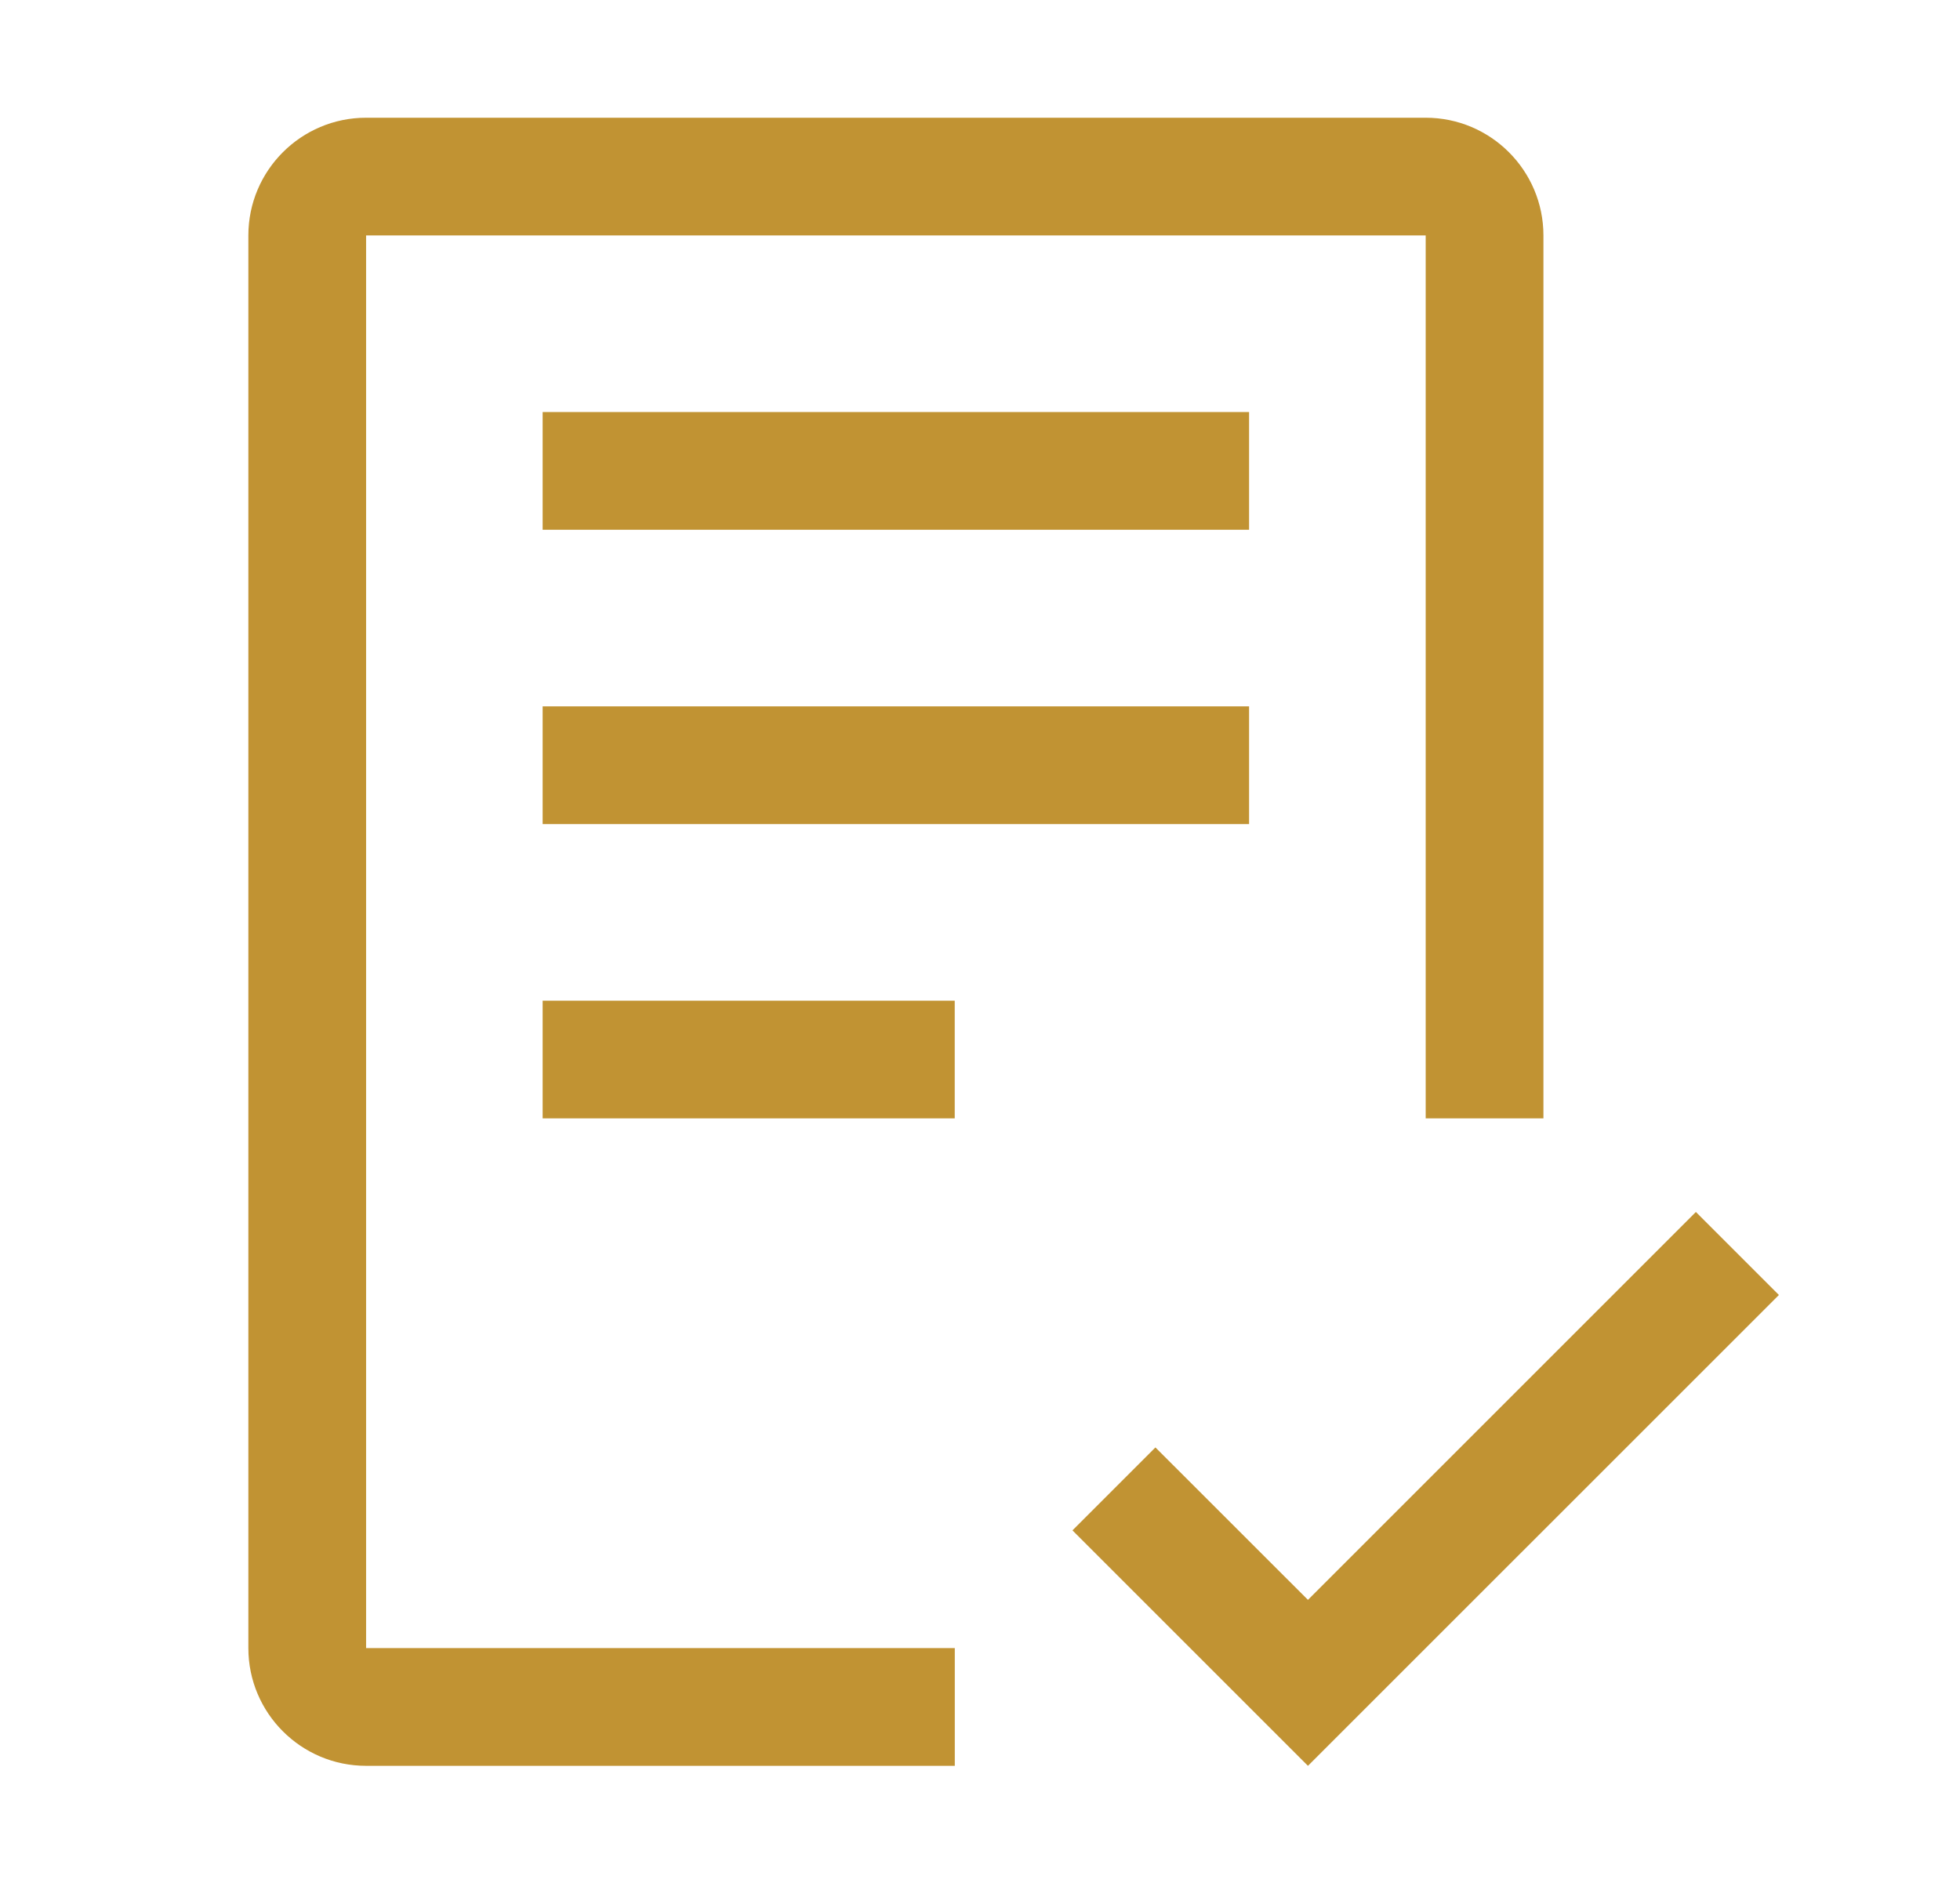
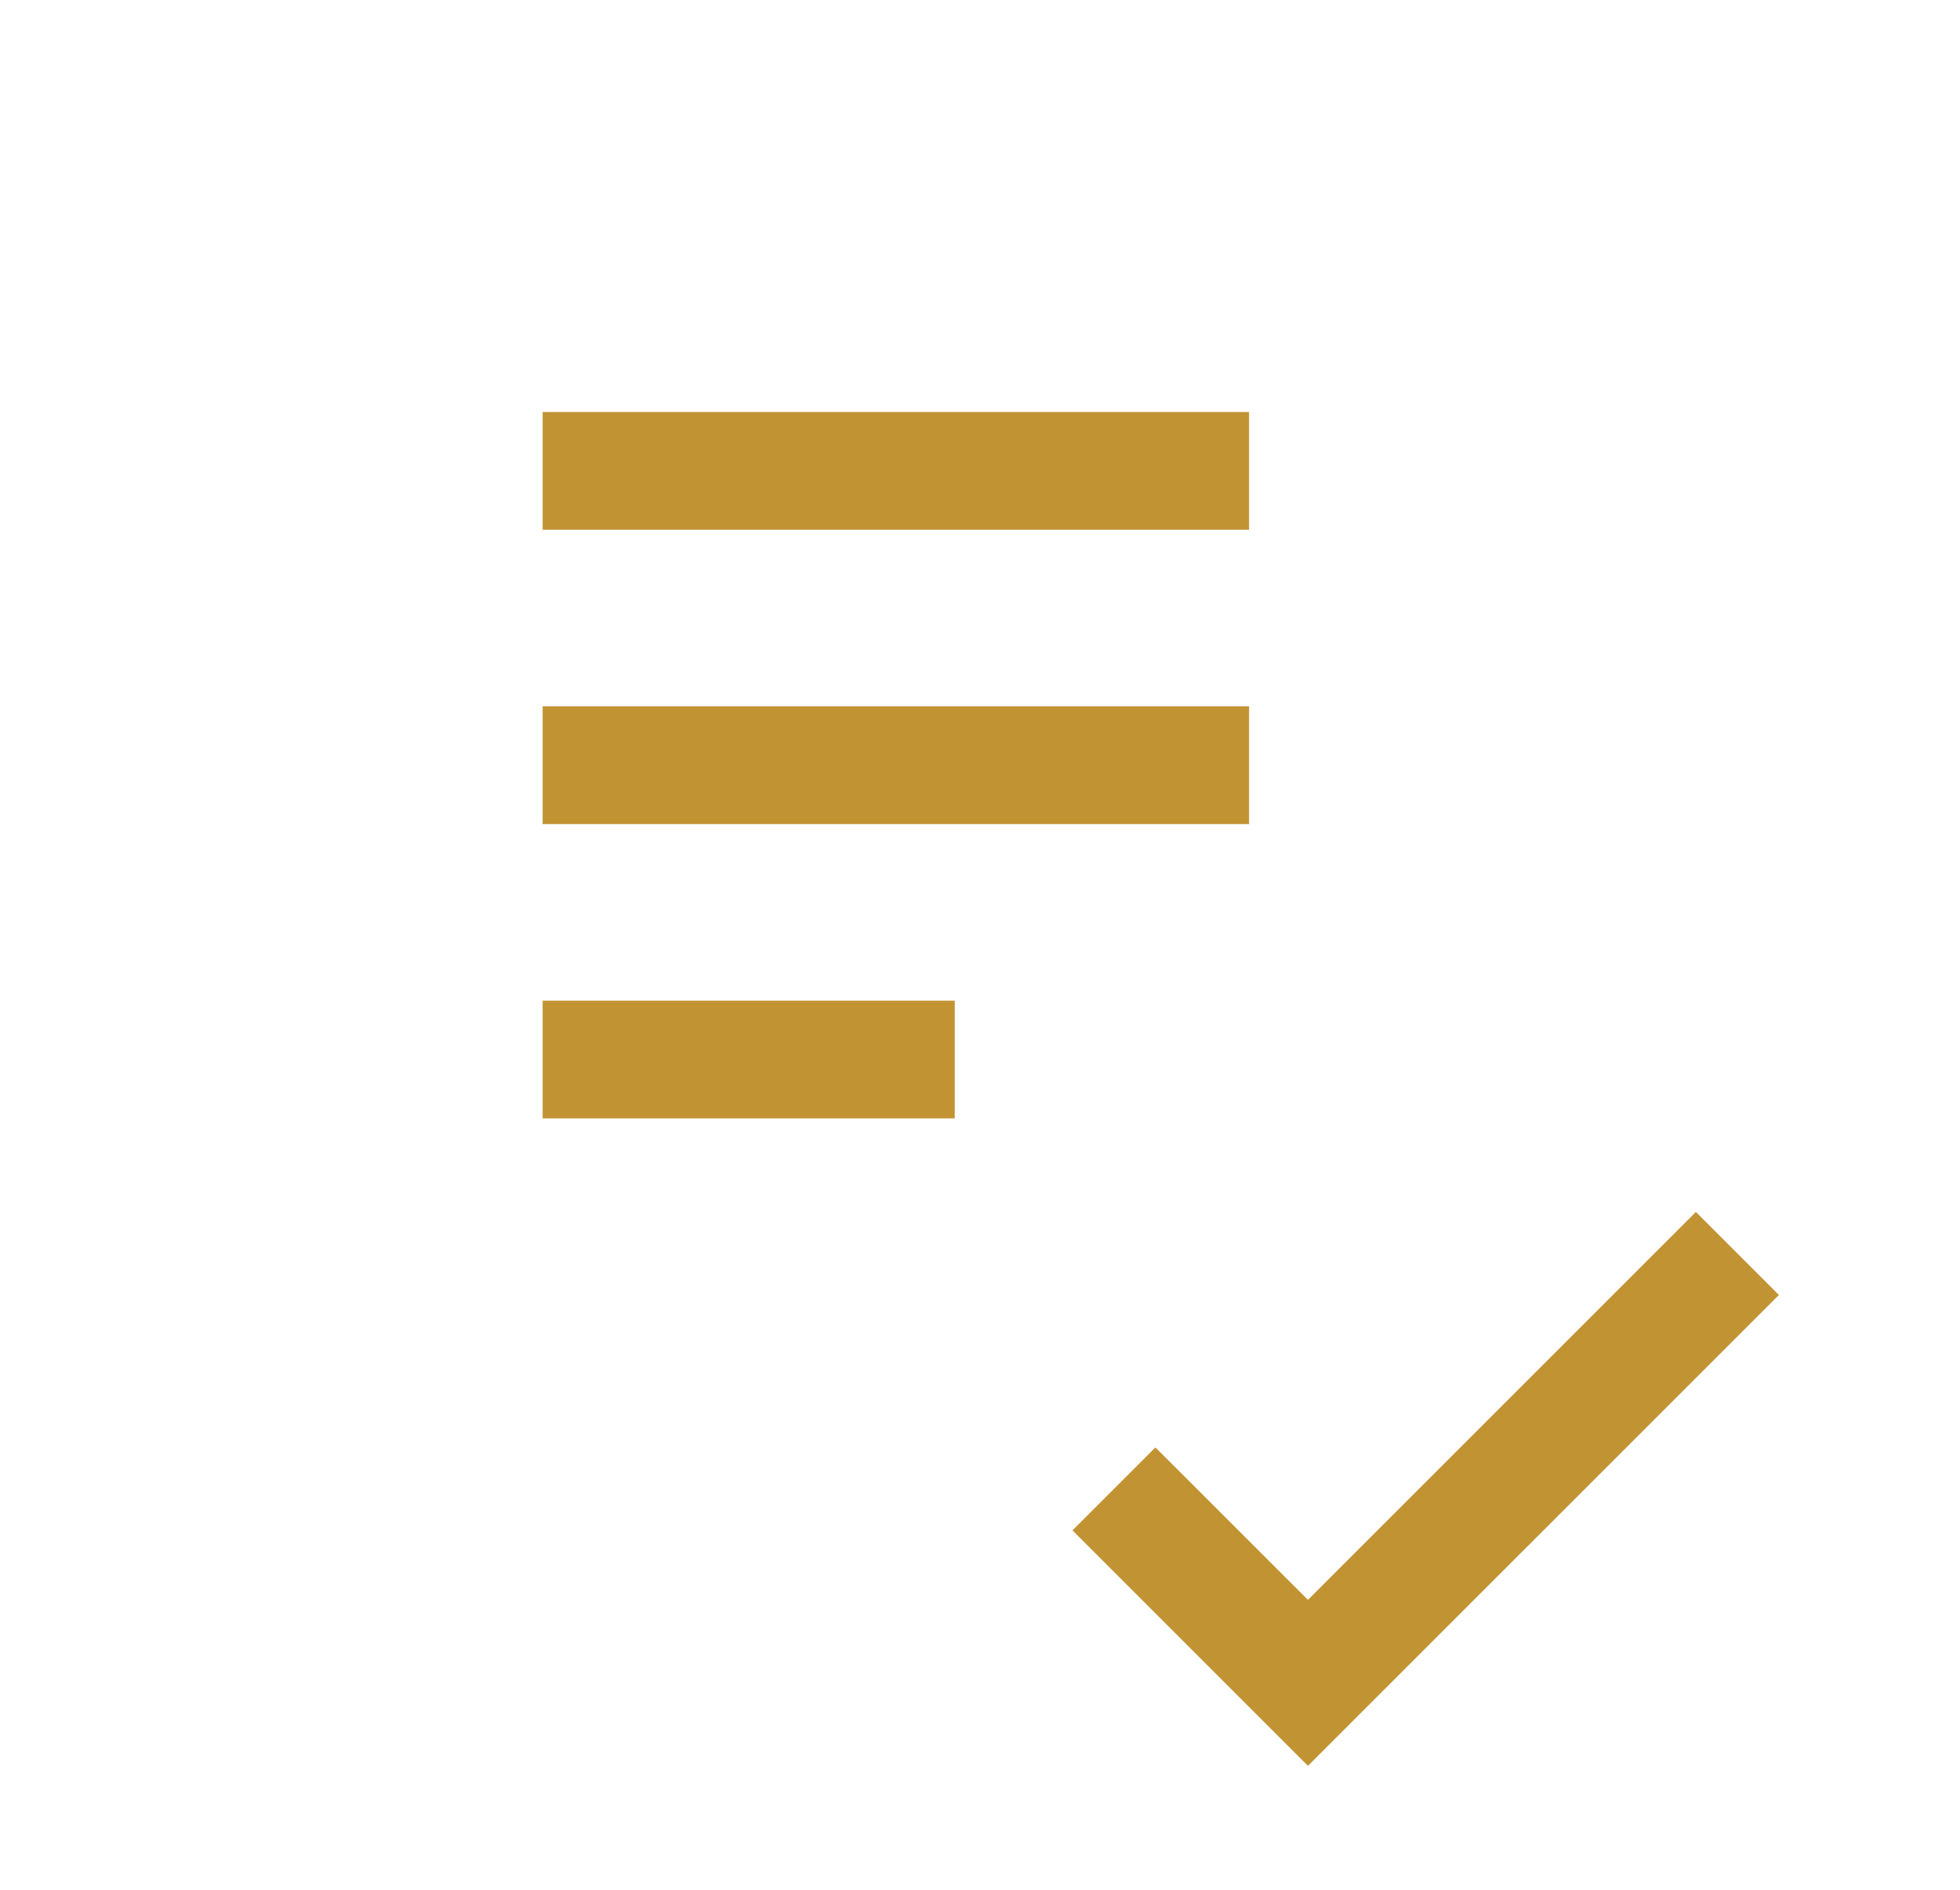
<svg xmlns="http://www.w3.org/2000/svg" width="28" height="27" viewBox="0 0 28 27" fill="none">
  <path d="M18.685 22.858L16.506 20.68L15.321 21.865L18.685 25.229L25.413 18.502L24.227 17.316L18.685 22.858ZM7.752 14.297H13.639V15.979H7.752V14.297ZM7.752 10.092H17.844V11.774H7.752V10.092ZM7.752 5.887H17.844V7.569H7.752V5.887Z" fill="#C19333" />
-   <path d="M13.64 25.229H5.23C4.302 25.229 3.548 24.475 3.548 23.547V3.364C3.548 2.436 4.302 1.682 5.23 1.682H20.367C21.295 1.682 22.049 2.436 22.049 3.364V15.979H20.367V3.364H5.23V23.547H13.64V25.229Z" fill="#C19333" />
</svg>